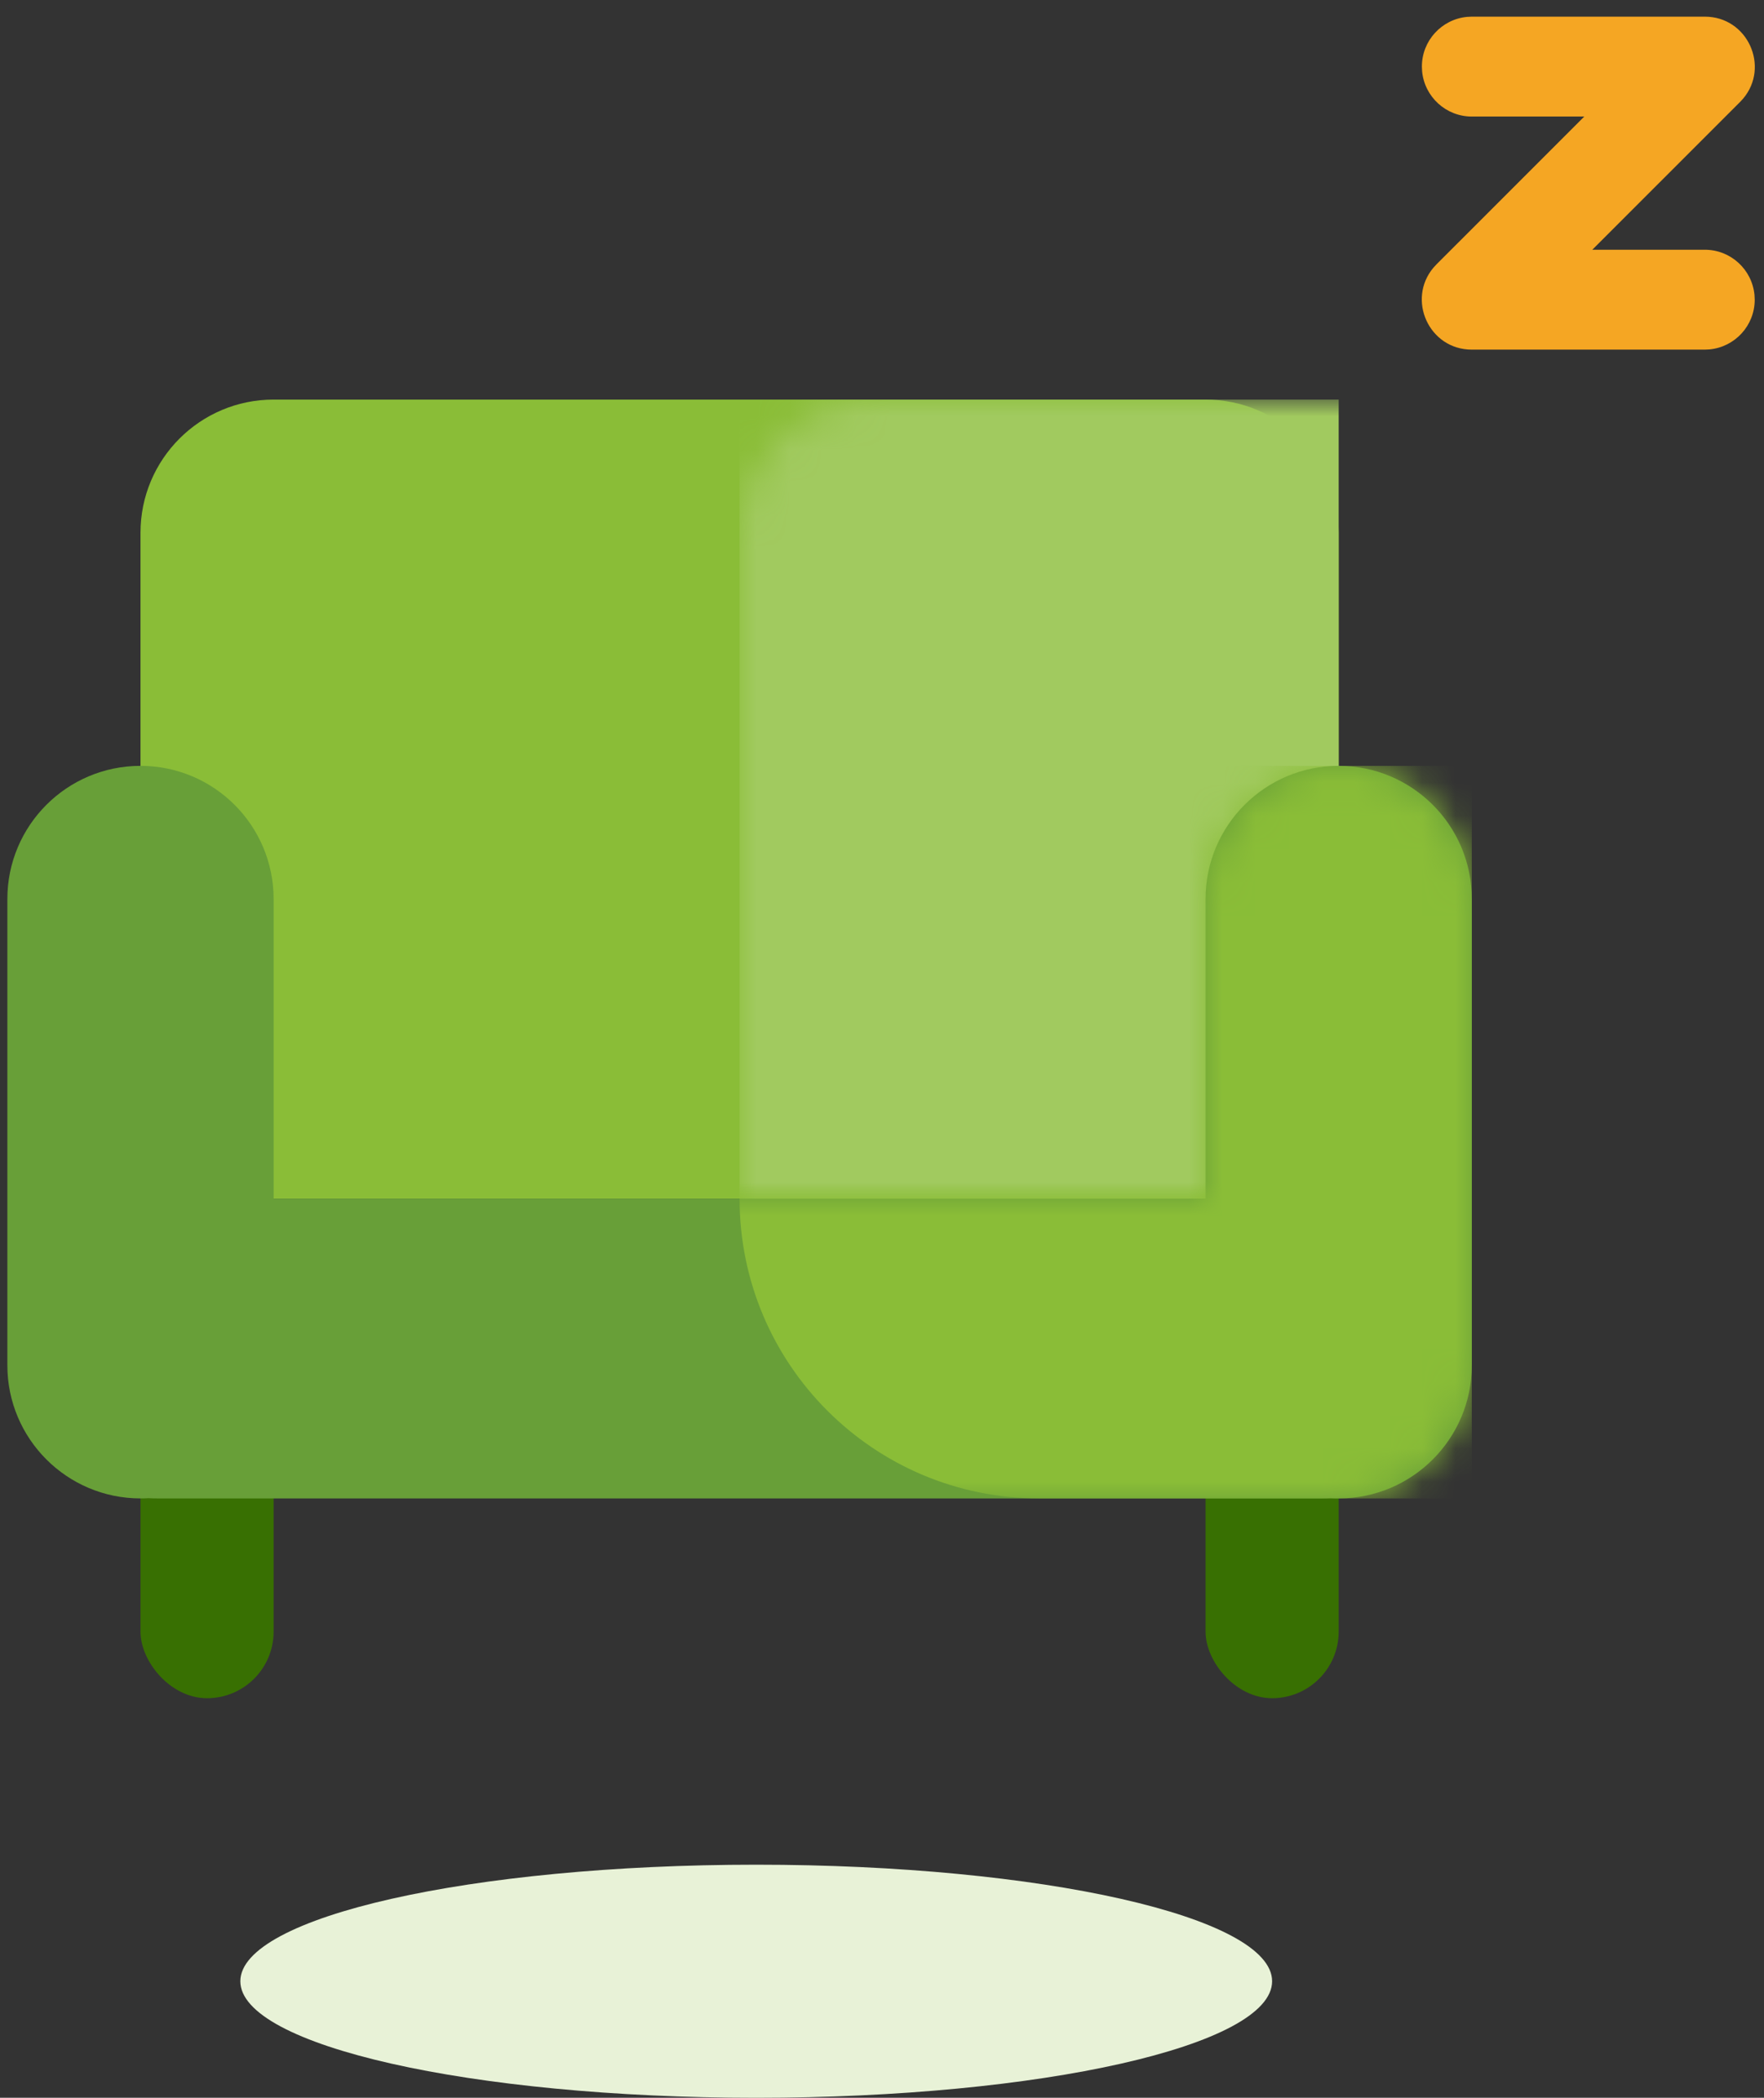
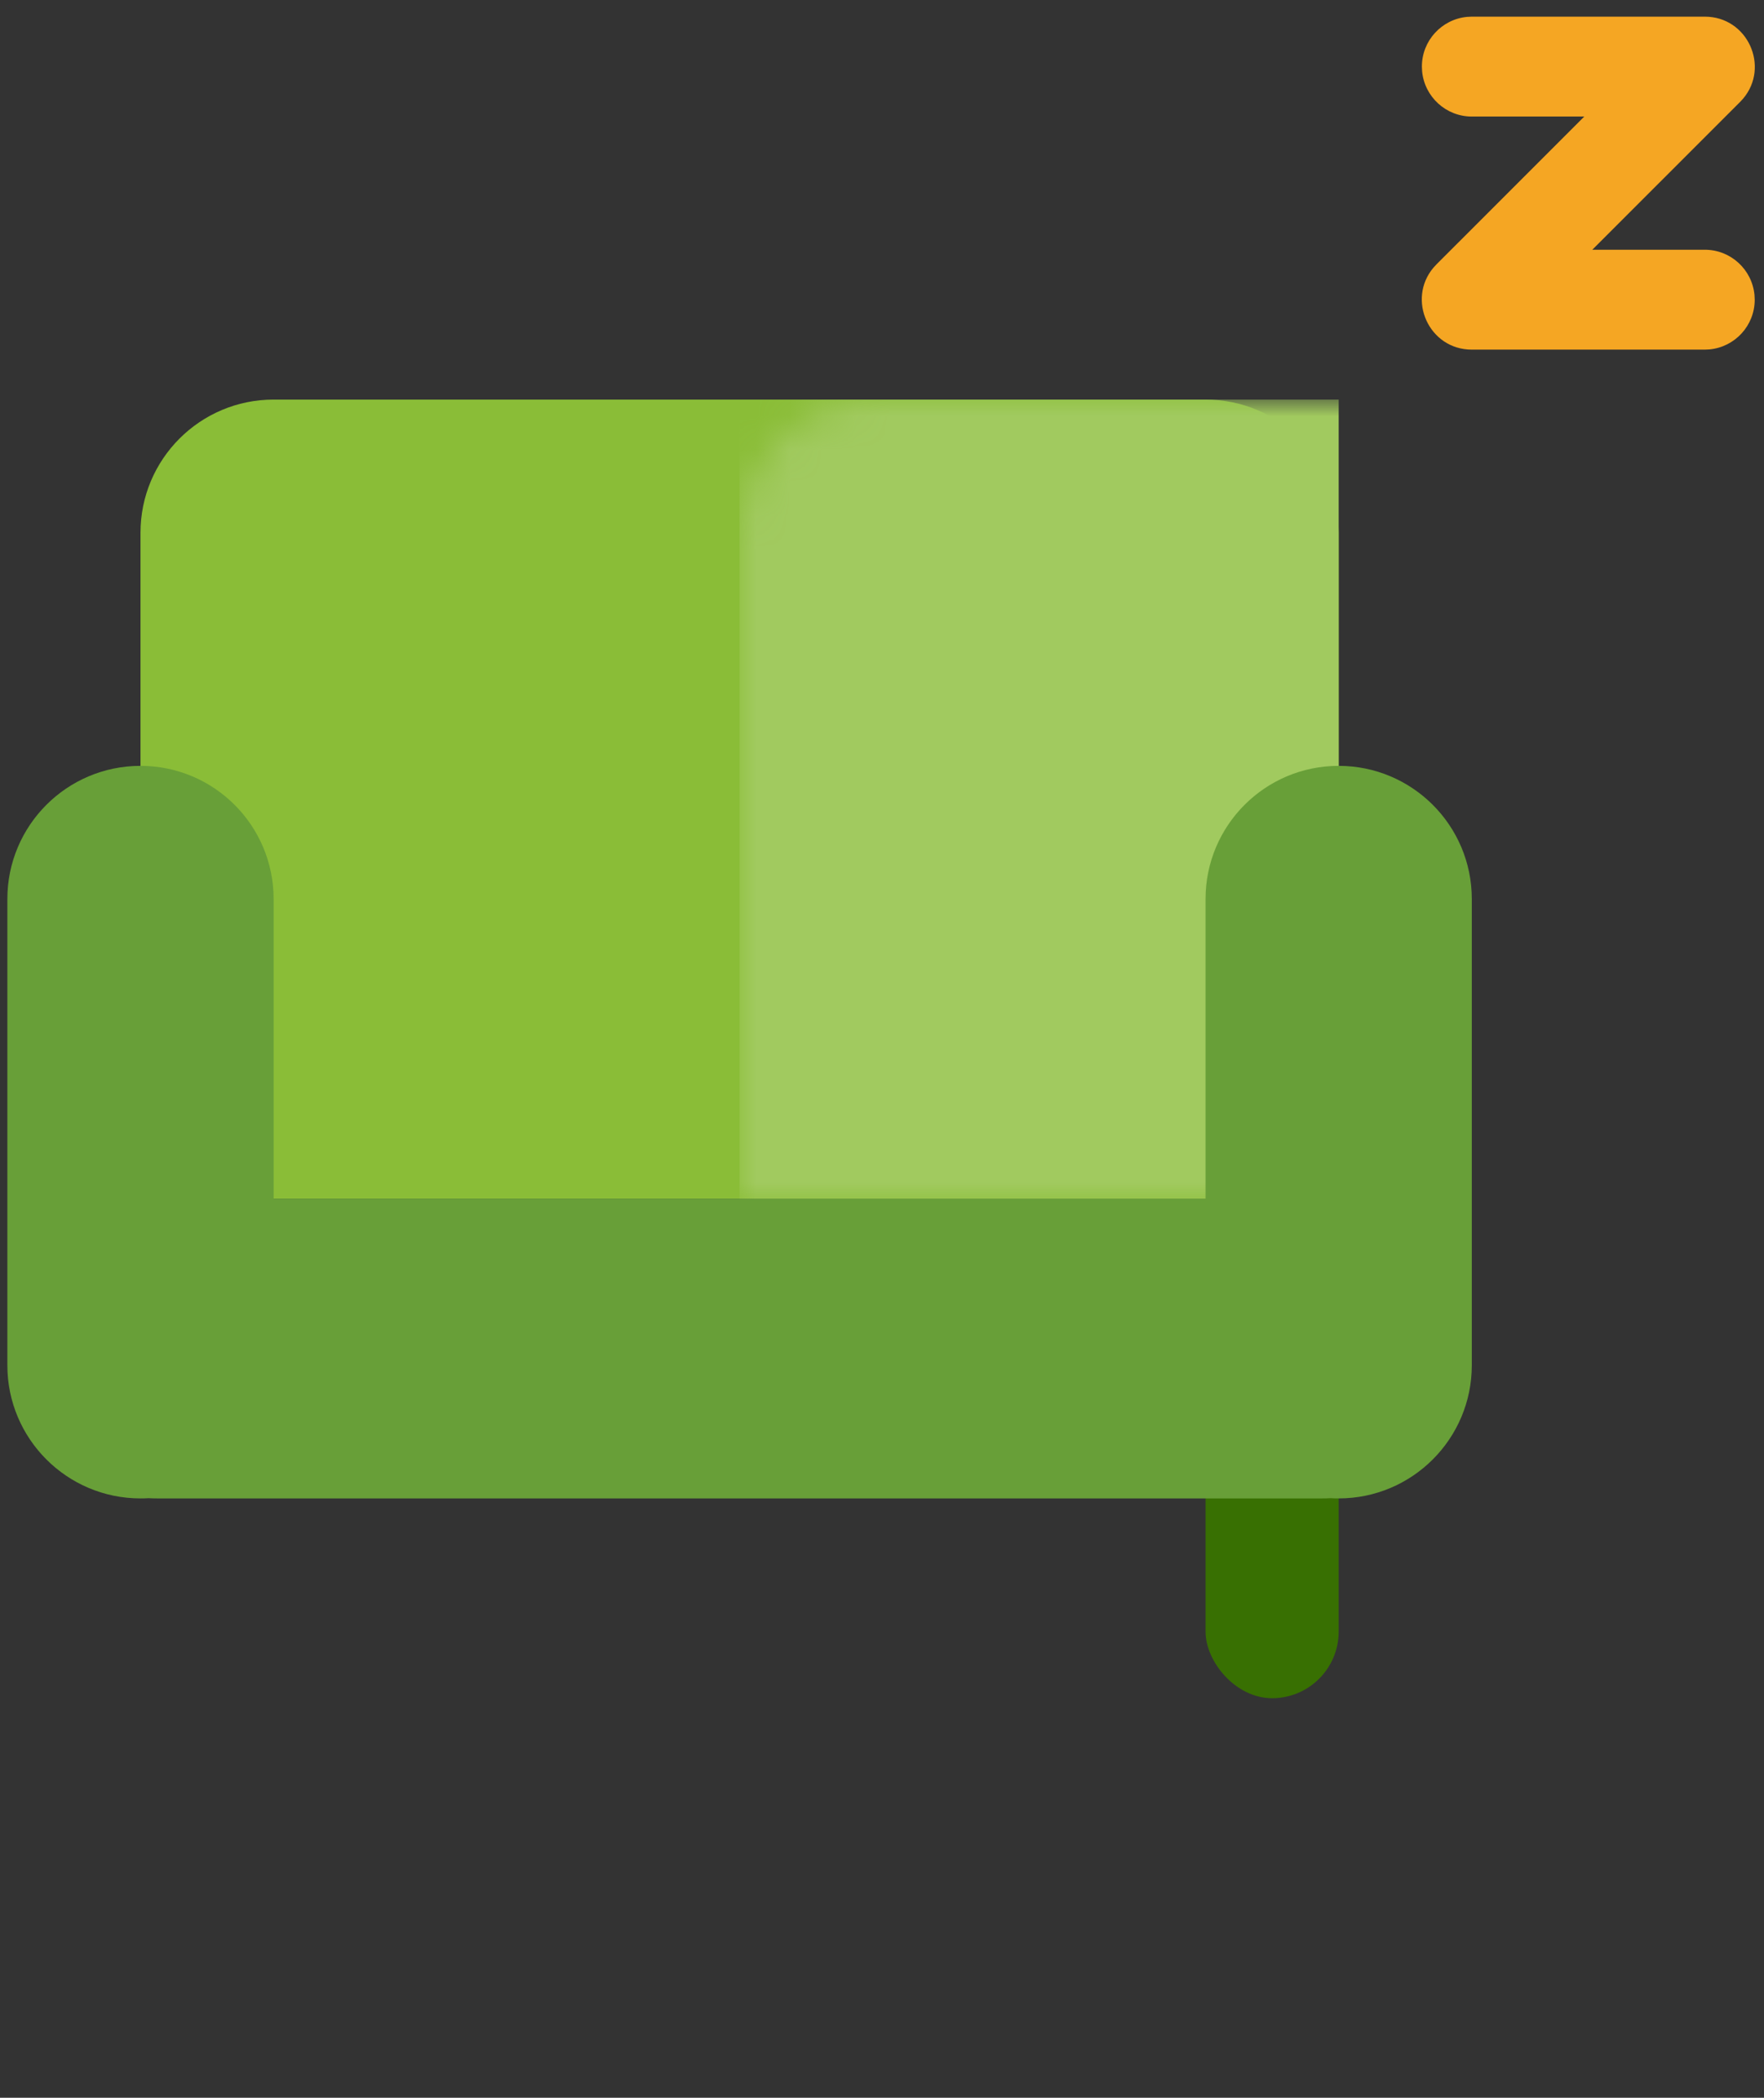
<svg xmlns="http://www.w3.org/2000/svg" xmlns:xlink="http://www.w3.org/1999/xlink" width="53px" height="63px" viewBox="0 0 53 63" version="1.1">
  <rect x="0" y="0" width="53" height="63" fill="#333333" stroke="none" />
  <title>Icon_Ventajas/Comodidad</title>
  <defs>
    <path d="M4,0 L32,0 C34.209,0 36,1.791 36,4 L36,24 L36,24 L0,24 L0,4 C0,1.791 1.791,0 4,0 Z" id="path-1" />
-     <path d="M40,0 C42.209,0 44,1.791 44,4 L44,18 C44,20.209 42.209,22 40,22 C39.918,22 39.837,21.998 39.757,21.993 C39.673,21.998 39.587,22 39.5,22 L4.5,22 C4.413,22 4.327,21.998 4.242,21.993 C4.163,21.998 4.082,22 4,22 C1.791,22 0,20.209 0,18 L0,4 C0,1.791 1.791,0 4,0 C6.209,0 8,1.791 8,4 L8,13 L36,13 L36,4 C36,1.791 37.791,0 40,0 Z" id="path-3" />
  </defs>
  <g id="Servicios-Luz" stroke="none" stroke-width="1" fill="none" fill-rule="evenodd">
    <g id="Group" transform="translate(-7.779, 0)">
      <g id="Icon_Ventaja_Tranquilidad" transform="translate(8, 0)">
        <g id="Group-130-Copy-3" transform="translate(0, 12)">
          <g id="Group-129" transform="translate(4, 0)">
            <g id="Mask" fill="#8ABD37" fill-rule="nonzero">
              <path d="M4,0 L32,0 C34.209,0 36,1.791 36,4 L36,24 L36,24 L0,24 L0,4 C0,1.791 1.791,0 4,0 Z" id="path-1" />
            </g>
            <g id="Rectangle-Copy-51-Clipped">
              <mask id="mask-2" fill="white">
                <use xlink:href="#path-1" />
              </mask>
              <g id="path-1" />
              <rect id="Rectangle-Copy-51" fill="#A1CA5F" fill-rule="nonzero" mask="url(#mask-2)" x="18" y="0" width="18" height="33" />
            </g>
          </g>
-           <rect id="Rectangle-Copy-244" fill="#387002" fill-rule="nonzero" x="4" y="30" width="4" height="9" rx="2" />
          <rect id="Rectangle-Copy-245" fill="#387002" fill-rule="nonzero" x="36" y="30" width="4" height="9" rx="2" />
          <g id="Rectangle-Copy-51" transform="translate(0, 11)">
            <g id="Mask" fill="#689F38" fill-rule="nonzero">
              <path d="M40,0 C42.209,0 44,1.791 44,4 L44,18 C44,20.209 42.209,22 40,22 C39.918,22 39.837,21.998 39.757,21.993 C39.673,21.998 39.587,22 39.5,22 L4.5,22 C4.413,22 4.327,21.998 4.242,21.993 C4.163,21.998 4.082,22 4,22 C1.791,22 0,20.209 0,18 L0,4 C0,1.791 1.791,0 4,0 C6.209,0 8,1.791 8,4 L8,13 L36,13 L36,4 C36,1.791 37.791,0 40,0 Z" id="path-3" />
            </g>
            <g id="Clipped">
              <mask id="mask-4" fill="white">
                <use xlink:href="#path-3" />
              </mask>
              <g id="path-3" />
-               <path d="M22,0 L44,0 L44,22 L31,22 C26.029,22 22,17.971 22,13 L22,0 L22,0 Z" id="Path" fill="#8ABD37" fill-rule="nonzero" mask="url(#mask-4)" />
            </g>
          </g>
        </g>
-         <path d="M38,59.5 C38,61.433 31.061,63 22.5,63 C13.94,63 7,61.433 7,59.5 C7,57.567 13.94,56 22.5,56 C31.061,56 38,57.567 38,59.5" id="Fill-4-Copy-7" fill="#E8F2D7" fill-rule="nonzero" />
        <path d="M51,0.5 C52.29,0.5 52.959,2.006 52.153,2.961 L52.061,3.061 L47.62,7.5 L51,7.5 C51.78,7.5 52.42,8.095 52.493,8.856 L52.5,9 C52.5,9.78 51.905,10.42 51.144,10.493 L51,10.5 L44,10.5 C42.71,10.5 42.041,8.994 42.847,8.039 L42.939,7.939 L47.379,3.5 L44,3.5 C43.22,3.5 42.58,2.905 42.507,2.144 L42.5,2 C42.5,1.22 43.095,0.58 43.856,0.507 L44,0.5 L51,0.5 Z" id="Path-9" fill="#F5A623" fill-rule="nonzero" />
      </g>
    </g>
  </g>
</svg>